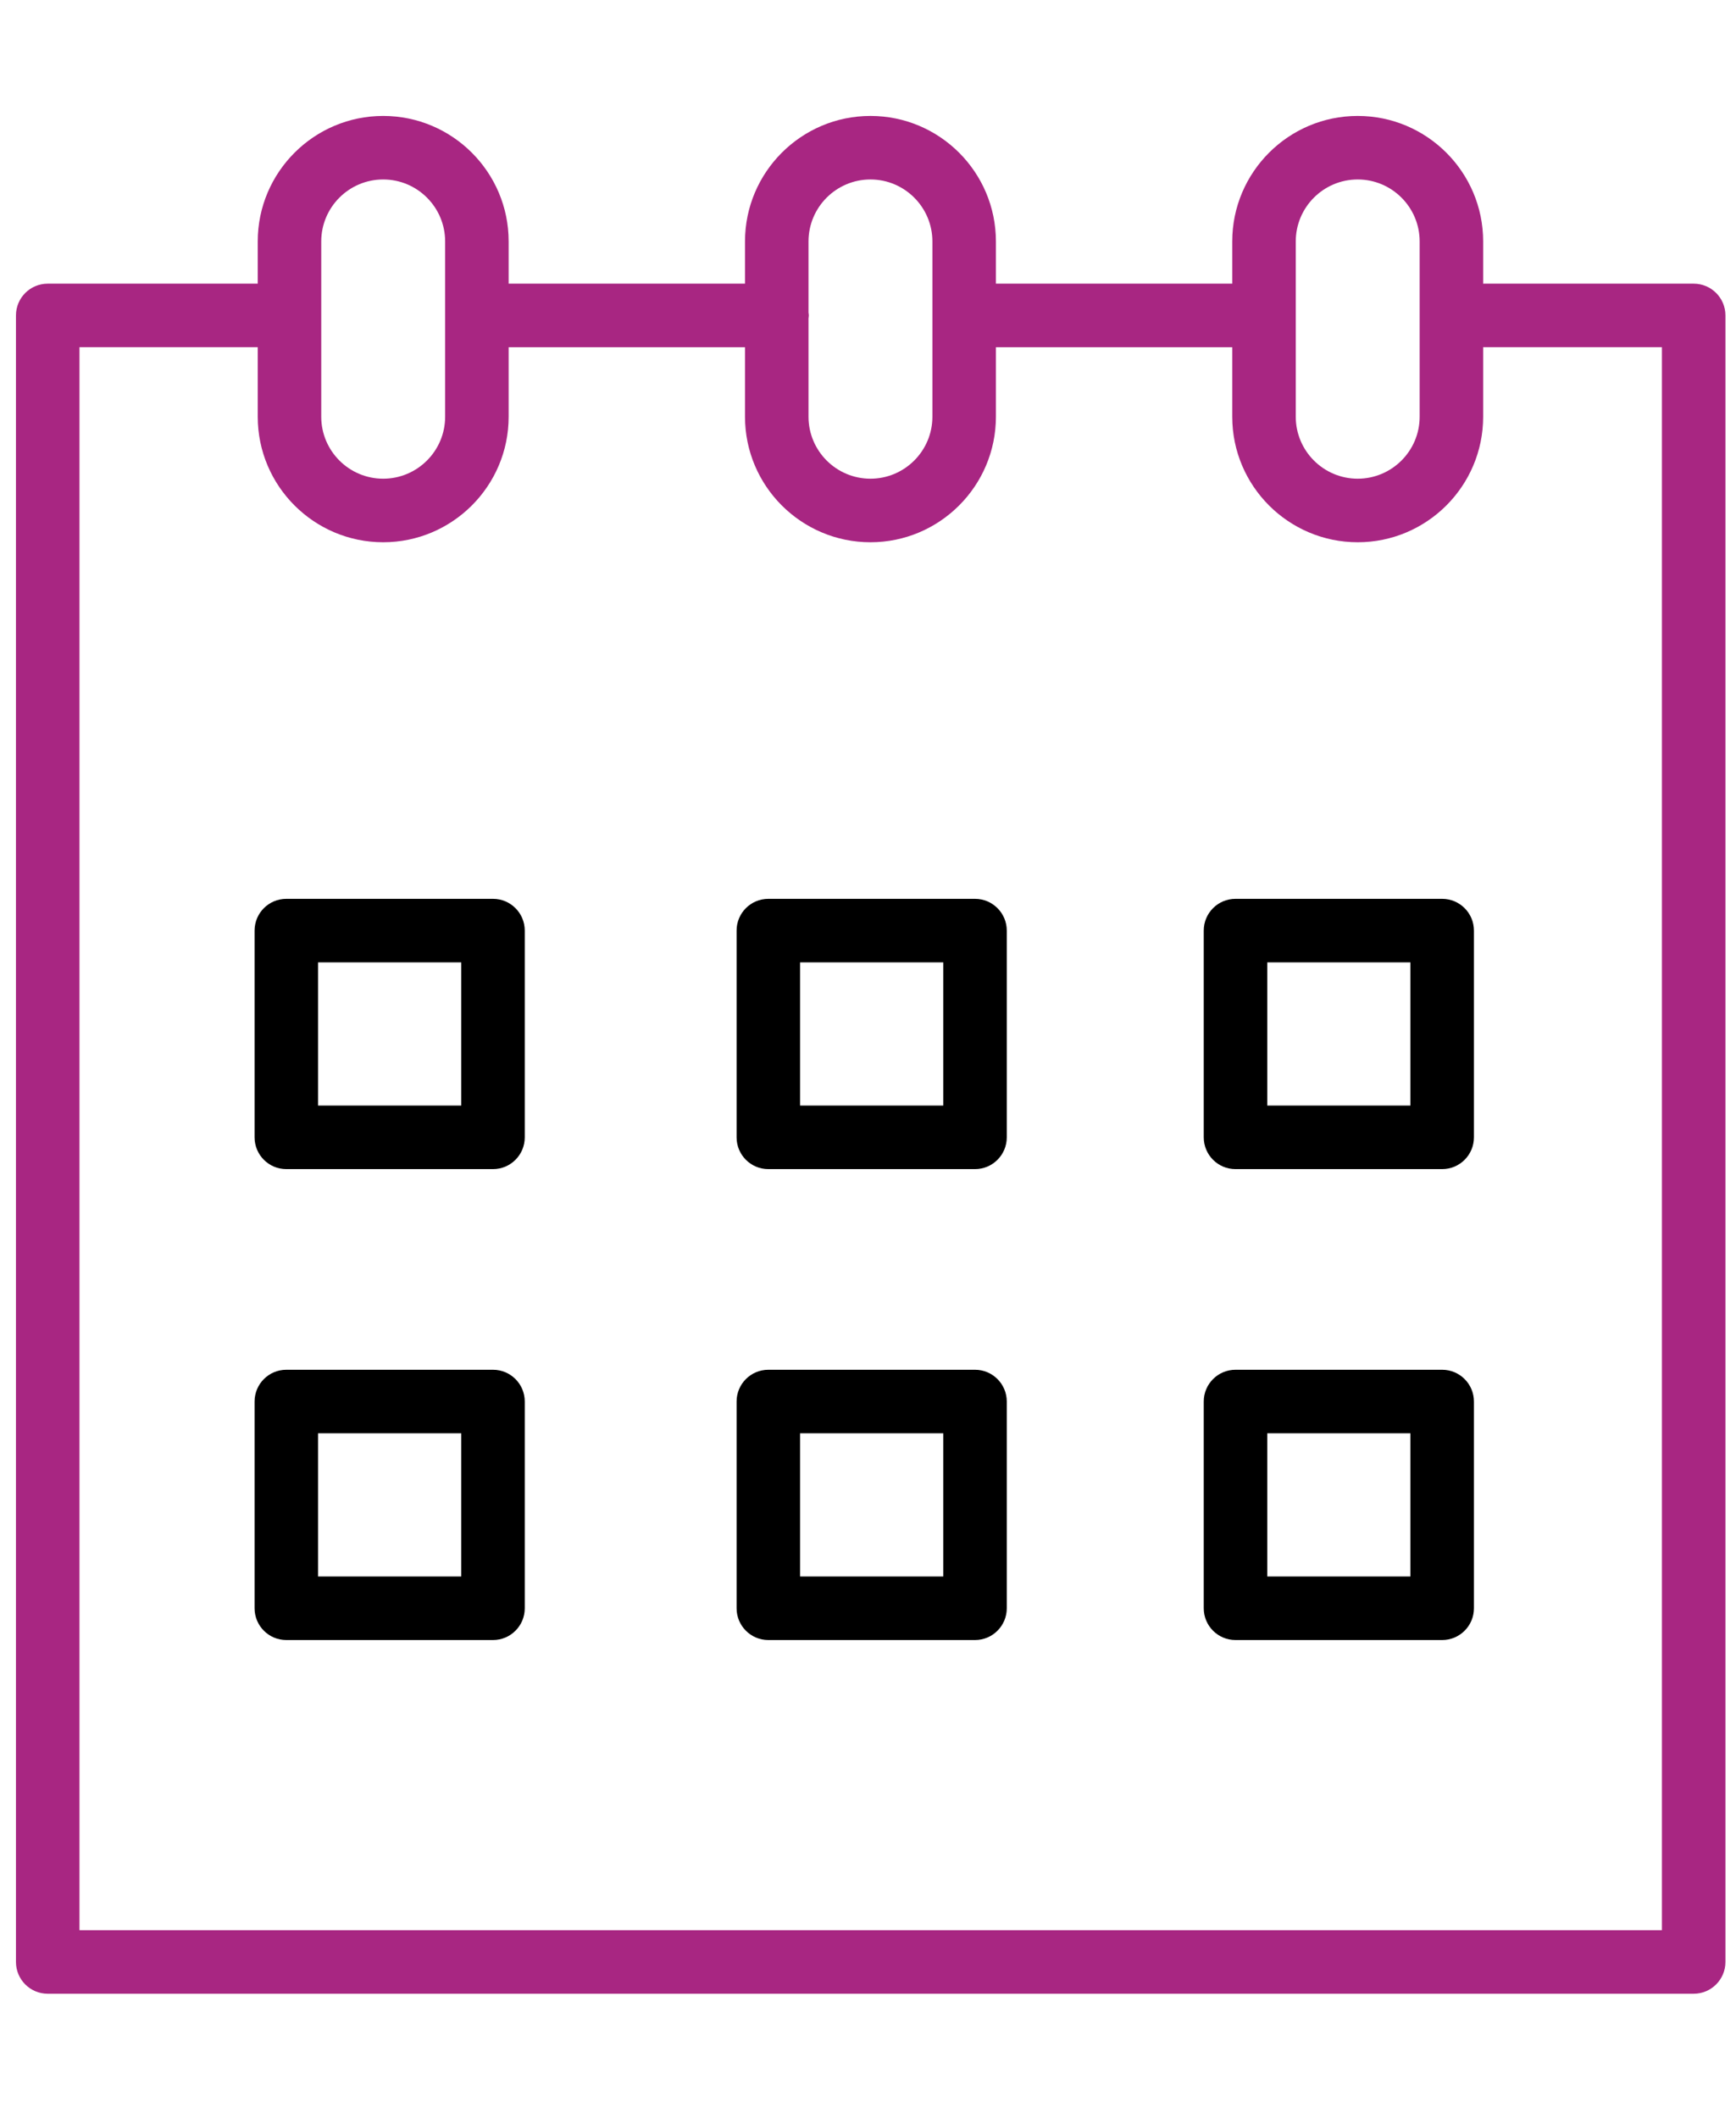
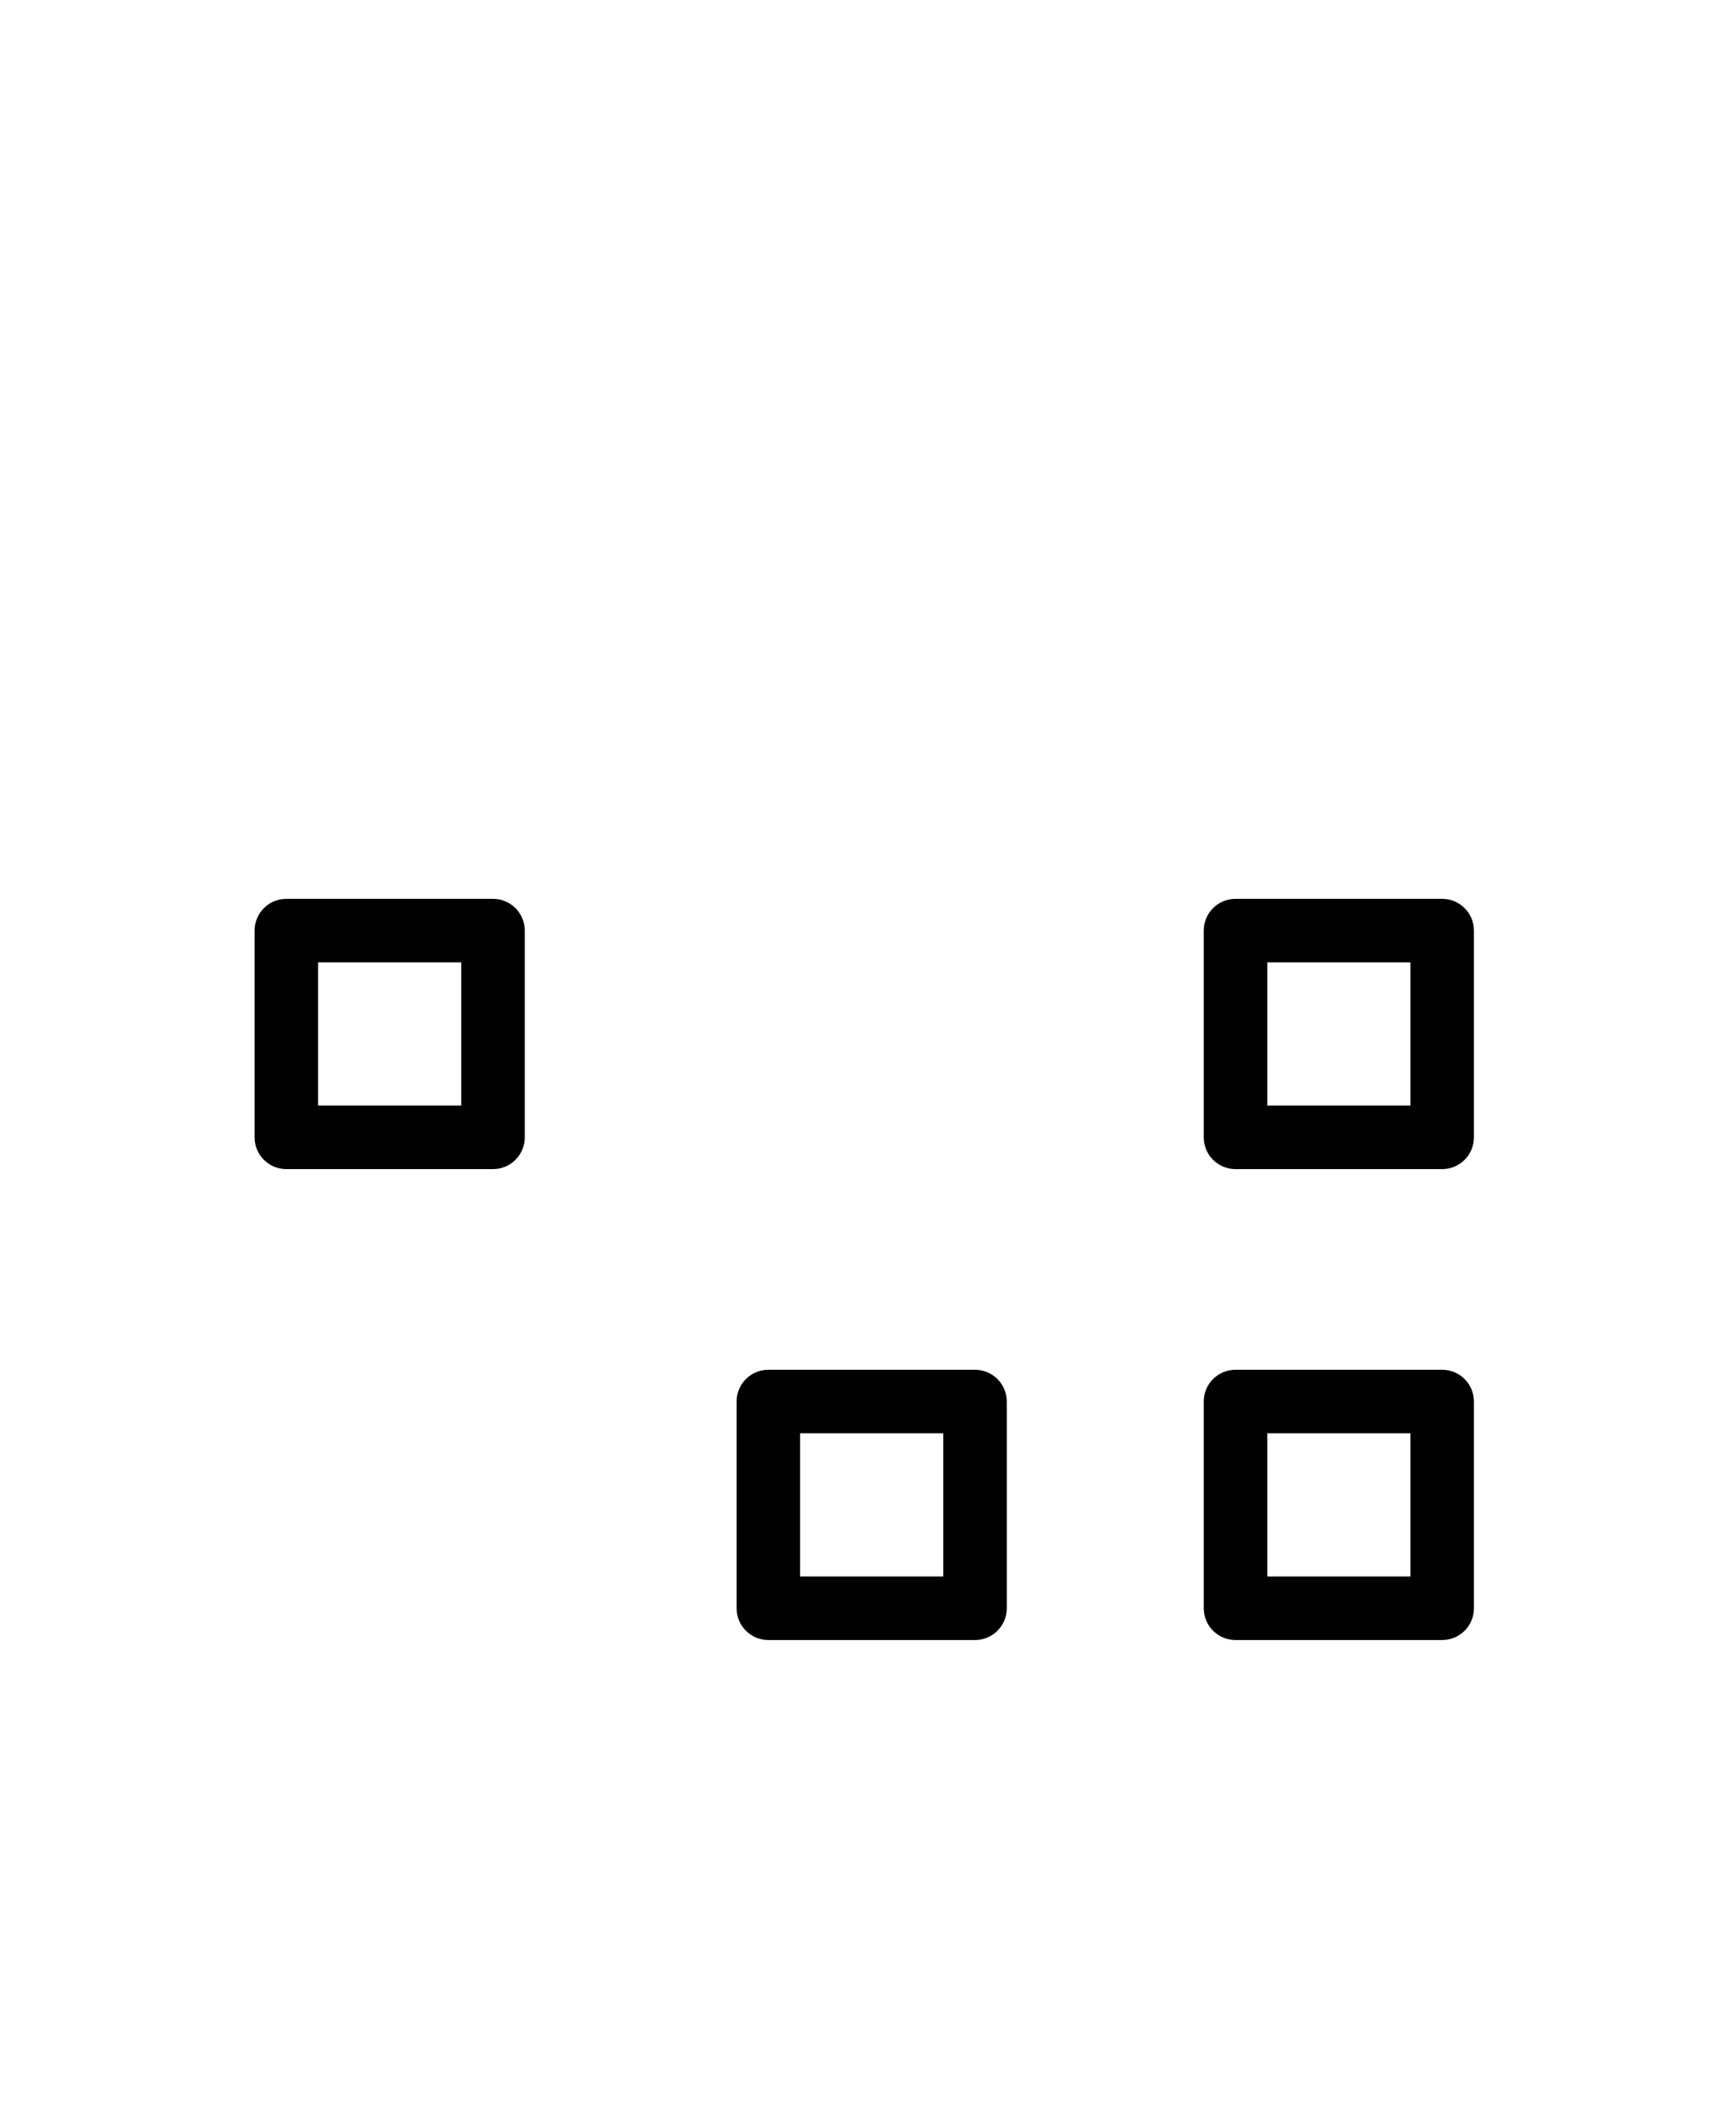
<svg xmlns="http://www.w3.org/2000/svg" width="82" height="100" viewBox="0 0 82 100" fill="none">
  <path d="M23.287 42.441H13.525C12.696 42.441 12.025 43.112 12.025 43.941V53.703C12.025 54.531 12.696 55.203 13.525 55.203H23.287C24.116 55.203 24.787 54.531 24.787 53.703V43.941C24.787 43.113 24.116 42.441 23.287 42.441ZM21.787 52.203H15.025V45.441H21.787V52.203Z" fill="black" />
-   <path d="M46.055 42.441H36.293C35.464 42.441 34.793 43.112 34.793 43.941V53.703C34.793 54.531 35.464 55.203 36.293 55.203H46.055C46.883 55.203 47.555 54.531 47.555 53.703V43.941C47.555 43.113 46.883 42.441 46.055 42.441ZM44.555 52.203H37.793V45.441H44.555V52.203Z" fill="black" />
  <path d="M68.121 42.441H58.359C57.531 42.441 56.859 43.112 56.859 43.941V53.703C56.859 54.531 57.531 55.203 58.359 55.203H68.121C68.949 55.203 69.621 54.531 69.621 53.703V43.941C69.621 43.113 68.949 42.441 68.121 42.441ZM66.621 52.203H59.859V45.441H66.621V52.203Z" fill="black" />
-   <path d="M23.287 64.677H13.525C12.696 64.677 12.025 65.349 12.025 66.177V75.939C12.025 76.767 12.696 77.439 13.525 77.439H23.287C24.116 77.439 24.787 76.767 24.787 75.939V66.177C24.787 65.349 24.116 64.677 23.287 64.677ZM21.787 74.439H15.025V67.677H21.787V74.439Z" fill="black" />
  <path d="M46.055 64.677H36.293C35.464 64.677 34.793 65.349 34.793 66.177V75.939C34.793 76.767 35.464 77.439 36.293 77.439H46.055C46.883 77.439 47.555 76.767 47.555 75.939V66.177C47.555 65.349 46.883 64.677 46.055 64.677ZM44.555 74.439H37.793V67.677H44.555V74.439Z" fill="black" />
  <path d="M68.121 64.677H58.359C57.531 64.677 56.859 65.349 56.859 66.177V75.939C56.859 76.767 57.531 77.439 58.359 77.439H68.121C68.949 77.439 69.621 76.767 69.621 75.939V66.177C69.621 65.349 68.949 64.677 68.121 64.677ZM66.621 74.439H59.859V67.677H66.621V74.439Z" fill="black" />
-   <path d="M80.001 13.394H70.094C70.081 13.394 70.07 13.397 70.057 13.398V11.4C70.057 8.132 67.399 5.474 64.131 5.474C60.863 5.474 58.205 8.133 58.205 11.4V13.394H47.042V11.4C47.042 8.132 44.384 5.474 41.116 5.474C37.848 5.474 35.19 8.133 35.19 11.4V13.394H24.026V11.4C24.026 8.132 21.368 5.474 18.1 5.474C14.832 5.474 12.174 8.133 12.174 11.4V13.395C12.169 13.395 12.164 13.394 12.159 13.394H2.254C1.425 13.394 0.754 14.065 0.754 14.894V92.64C0.754 93.468 1.425 94.14 2.254 94.14H80.001C80.829 94.14 81.501 93.468 81.501 92.64V14.894C81.501 14.065 80.829 13.394 80.001 13.394ZM61.205 11.4C61.205 9.786 62.517 8.474 64.131 8.474C65.745 8.474 67.057 9.786 67.057 11.4V19.677C67.057 21.29 65.745 22.603 64.131 22.603C62.517 22.603 61.205 21.291 61.205 19.677V11.4ZM41.116 8.474C42.729 8.474 44.042 9.786 44.042 11.4V19.677C44.042 21.29 42.73 22.603 41.116 22.603C39.502 22.603 38.19 21.291 38.19 19.677V15.034C38.194 14.987 38.204 14.942 38.204 14.893C38.204 14.844 38.194 14.799 38.19 14.752V11.4C38.19 9.786 39.502 8.474 41.116 8.474ZM15.174 11.4C15.174 9.786 16.486 8.474 18.1 8.474C19.713 8.474 21.026 9.786 21.026 11.4V19.677C21.026 21.29 19.714 22.603 18.1 22.603C16.486 22.603 15.174 21.291 15.174 19.677V11.4ZM78.501 91.14H3.754V16.394H12.159C12.164 16.394 12.169 16.393 12.174 16.393V19.678C12.174 22.946 14.833 25.604 18.1 25.604C21.367 25.604 24.026 22.946 24.026 19.678V16.395H35.19V19.678C35.19 22.946 37.849 25.604 41.116 25.604C44.383 25.604 47.042 22.946 47.042 19.678V16.395H58.205V19.678C58.205 22.946 60.863 25.604 64.131 25.604C67.399 25.604 70.057 22.946 70.057 19.678V16.39C70.07 16.39 70.081 16.394 70.094 16.394H78.501V91.14Z" fill="#A82682" />
</svg>